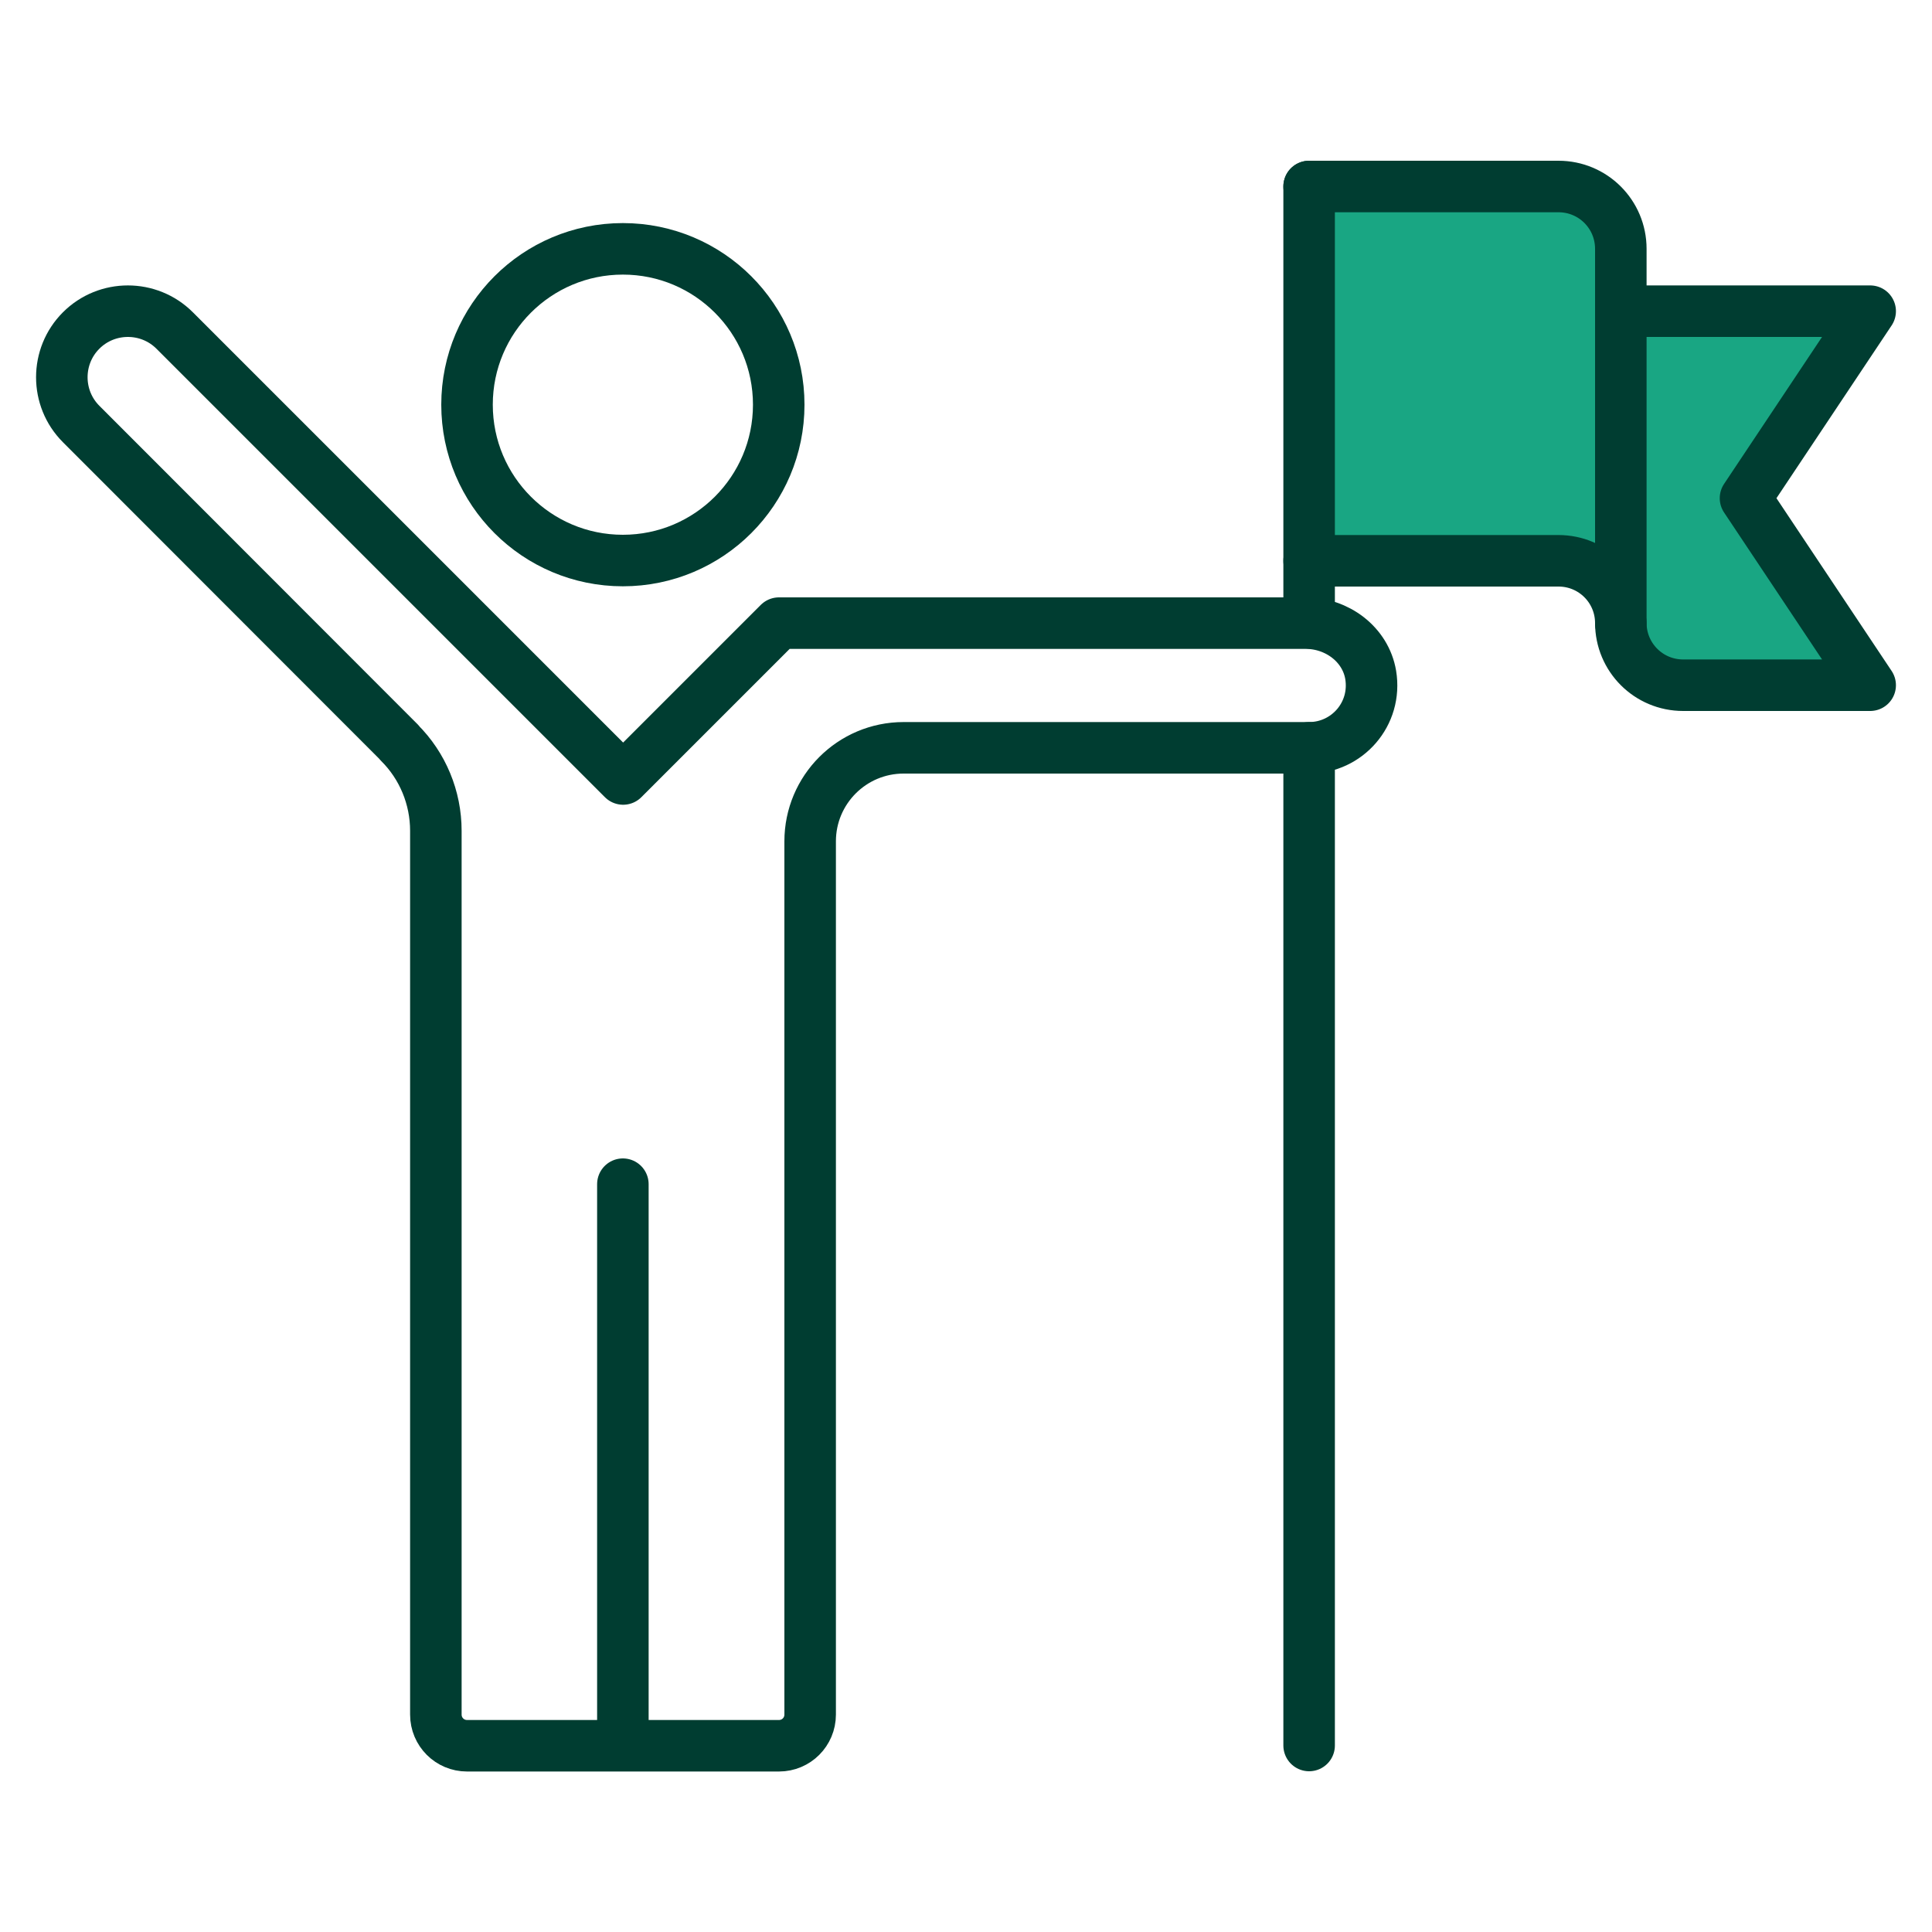
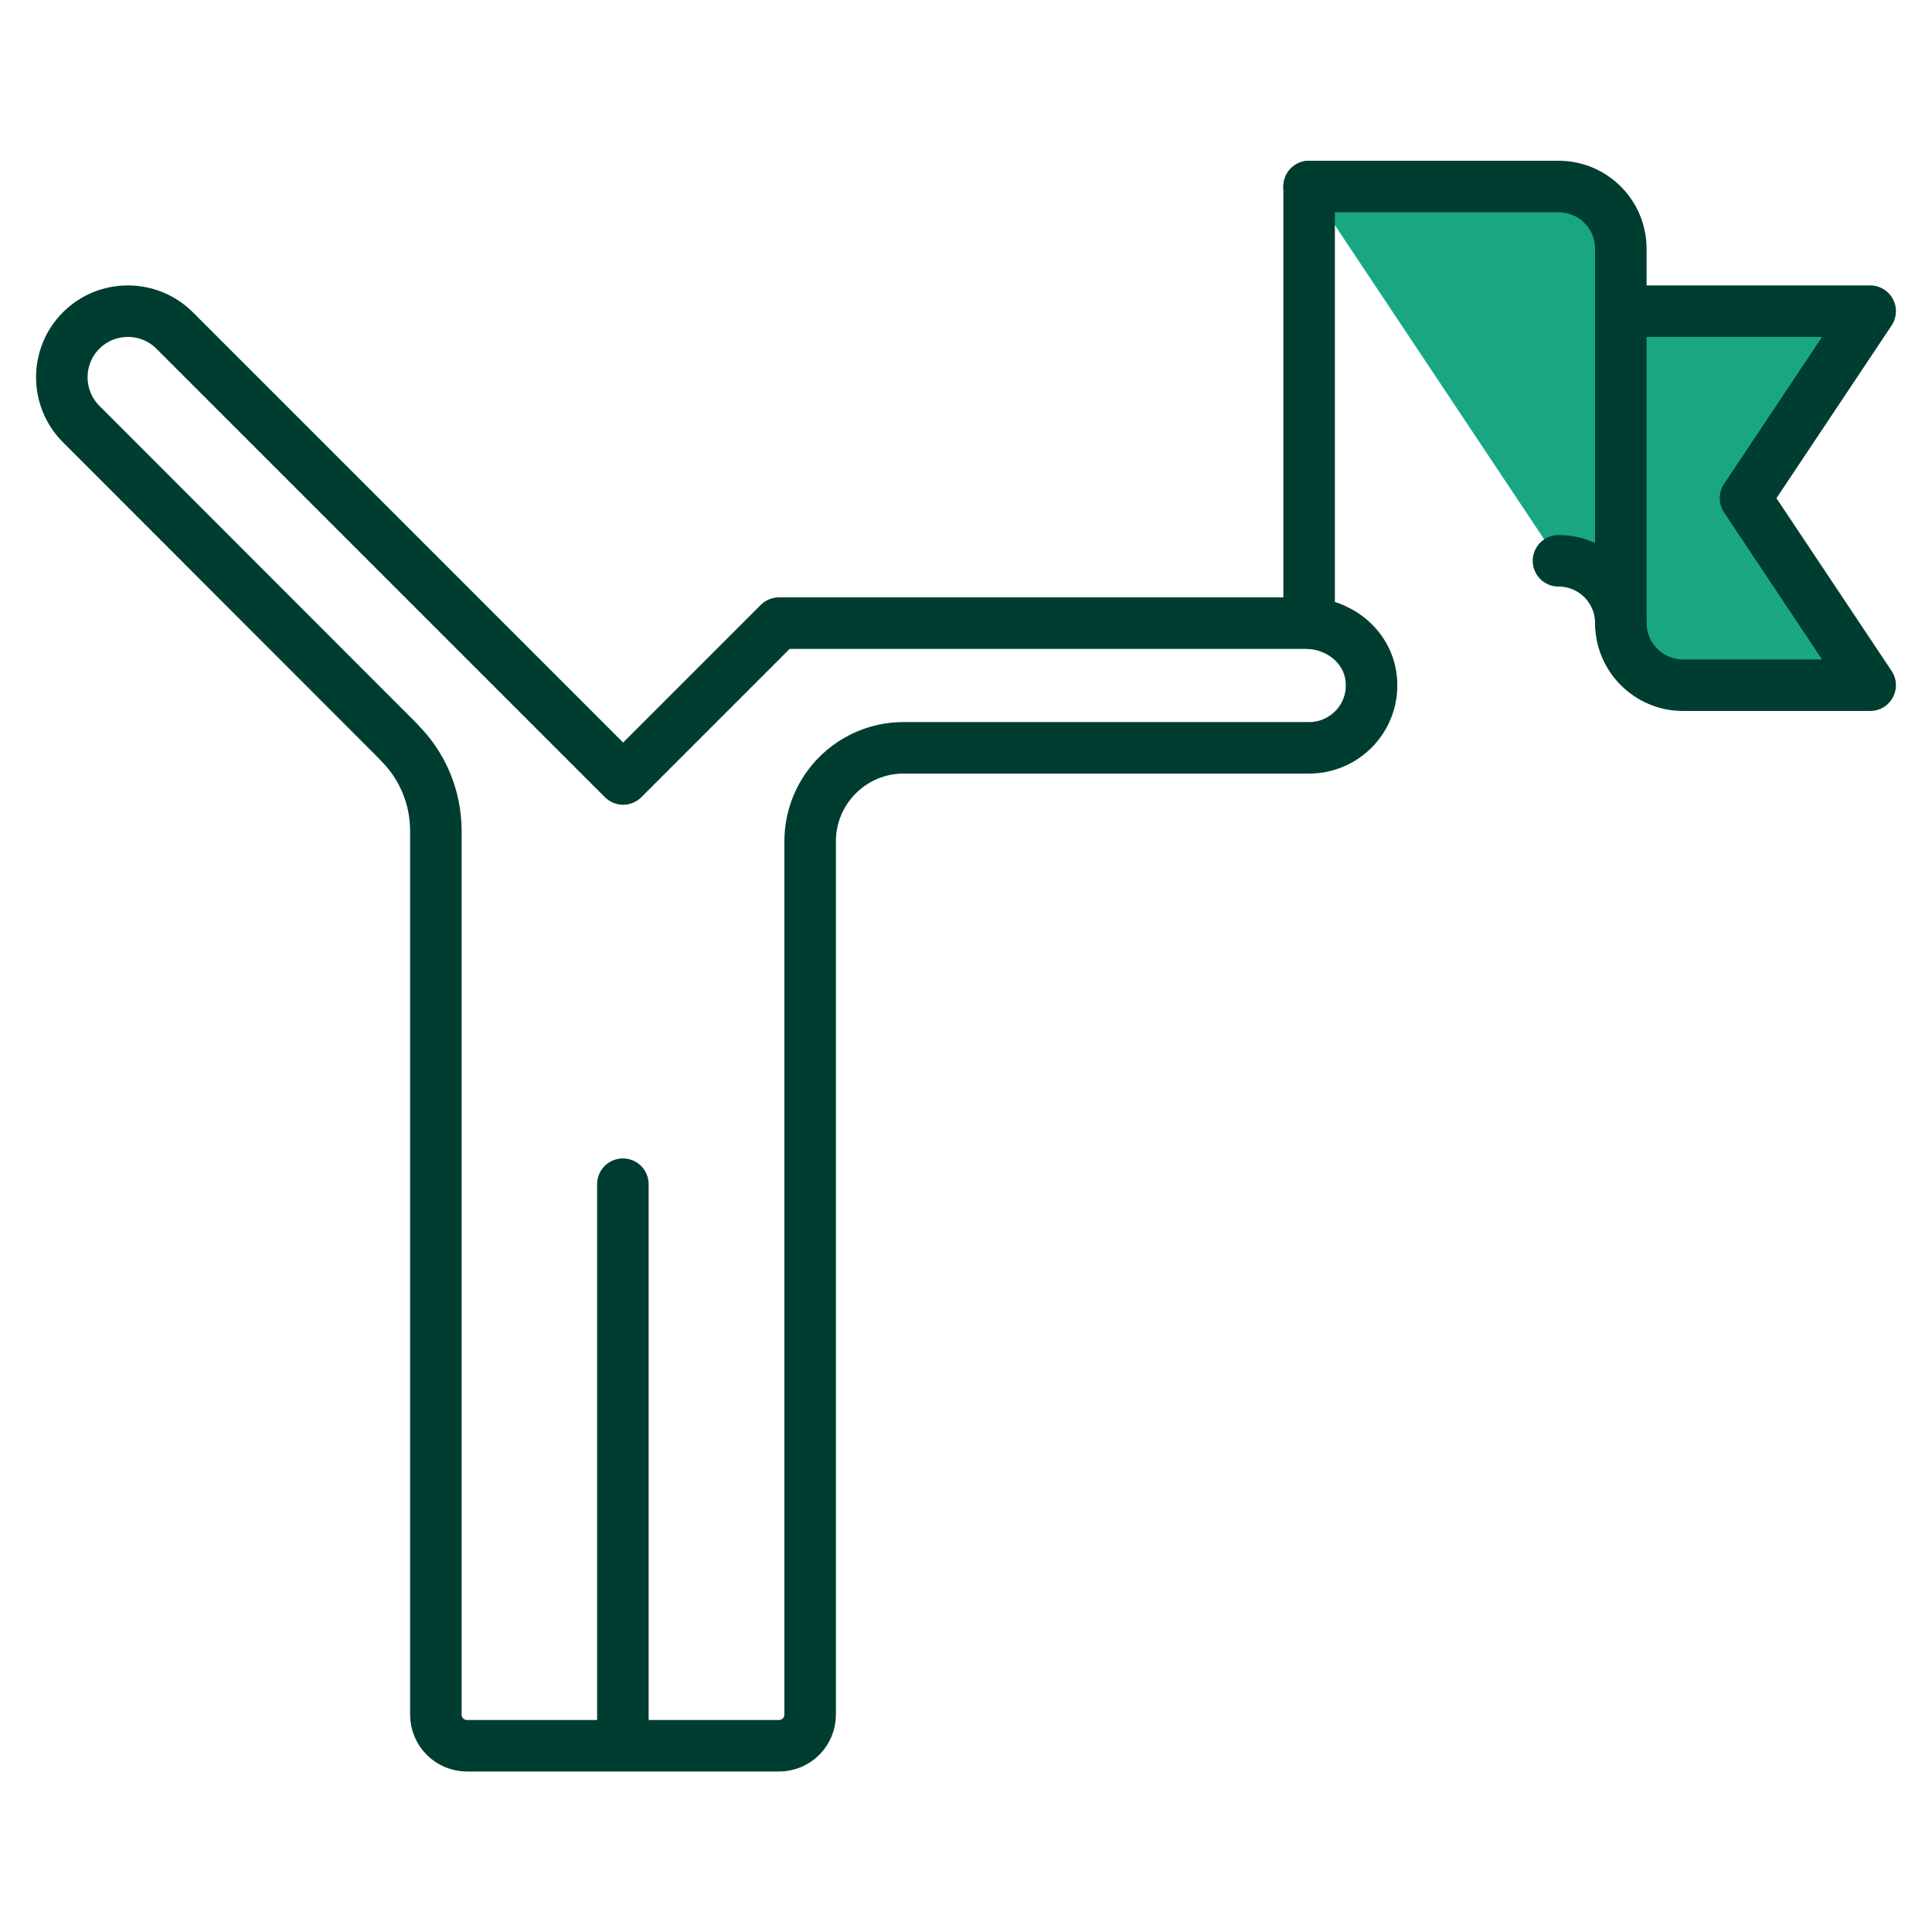
<svg xmlns="http://www.w3.org/2000/svg" id="Layer_1" data-name="Layer 1" viewBox="0 0 75 75">
  <defs>
    <style>
      .cls-1 {
        fill: #19a683;
      }

      .cls-1, .cls-2 {
        stroke: #003d31;
        stroke-linecap: round;
        stroke-linejoin: round;
        stroke-width: 2px;
      }

      .cls-2 {
        fill: none;
      }
    </style>
  </defs>
  <g>
    <line class="cls-2" x1="24.18" y1="45.97" x2="24.18" y2="67.76" />
-     <circle class="cls-2" cx="24.18" cy="15.71" r="6.05" />
  </g>
  <path class="cls-1" d="m62.92,12.08h9.68l-4.84,7.26,4.84,7.26h-7.26c-1.34,0-2.42-1.08-2.42-2.42" />
-   <path class="cls-1" d="m50.82,7.24h9.68c1.34,0,2.42,1.08,2.42,2.42v14.53c0-1.34-1.08-2.42-2.42-2.42h-9.68" />
+   <path class="cls-1" d="m50.82,7.24h9.68c1.34,0,2.42,1.08,2.42,2.42v14.53c0-1.34-1.08-2.42-2.42-2.42" />
  <path class="cls-2" d="m15.5,28.82L3.15,16.46c-1-1-1-2.63,0-3.63h0c1-1,2.63-1,3.63,0l17.41,17.41,6.05-6.05h20.45c1.21,0,2.32.82,2.52,2.01.25,1.52-.92,2.83-2.39,2.83h-15.74c-2.01,0-3.63,1.63-3.63,3.63v33.9c0,.67-.54,1.21-1.21,1.21h-12.11c-.67,0-1.21-.54-1.21-1.21v-34.31c0-1.28-.51-2.52-1.42-3.42Z" />
-   <line class="cls-2" x1="50.82" y1="67.76" x2="50.82" y2="29.03" />
  <line class="cls-2" x1="50.82" y1="7.24" x2="50.82" y2="24.18" />
</svg>